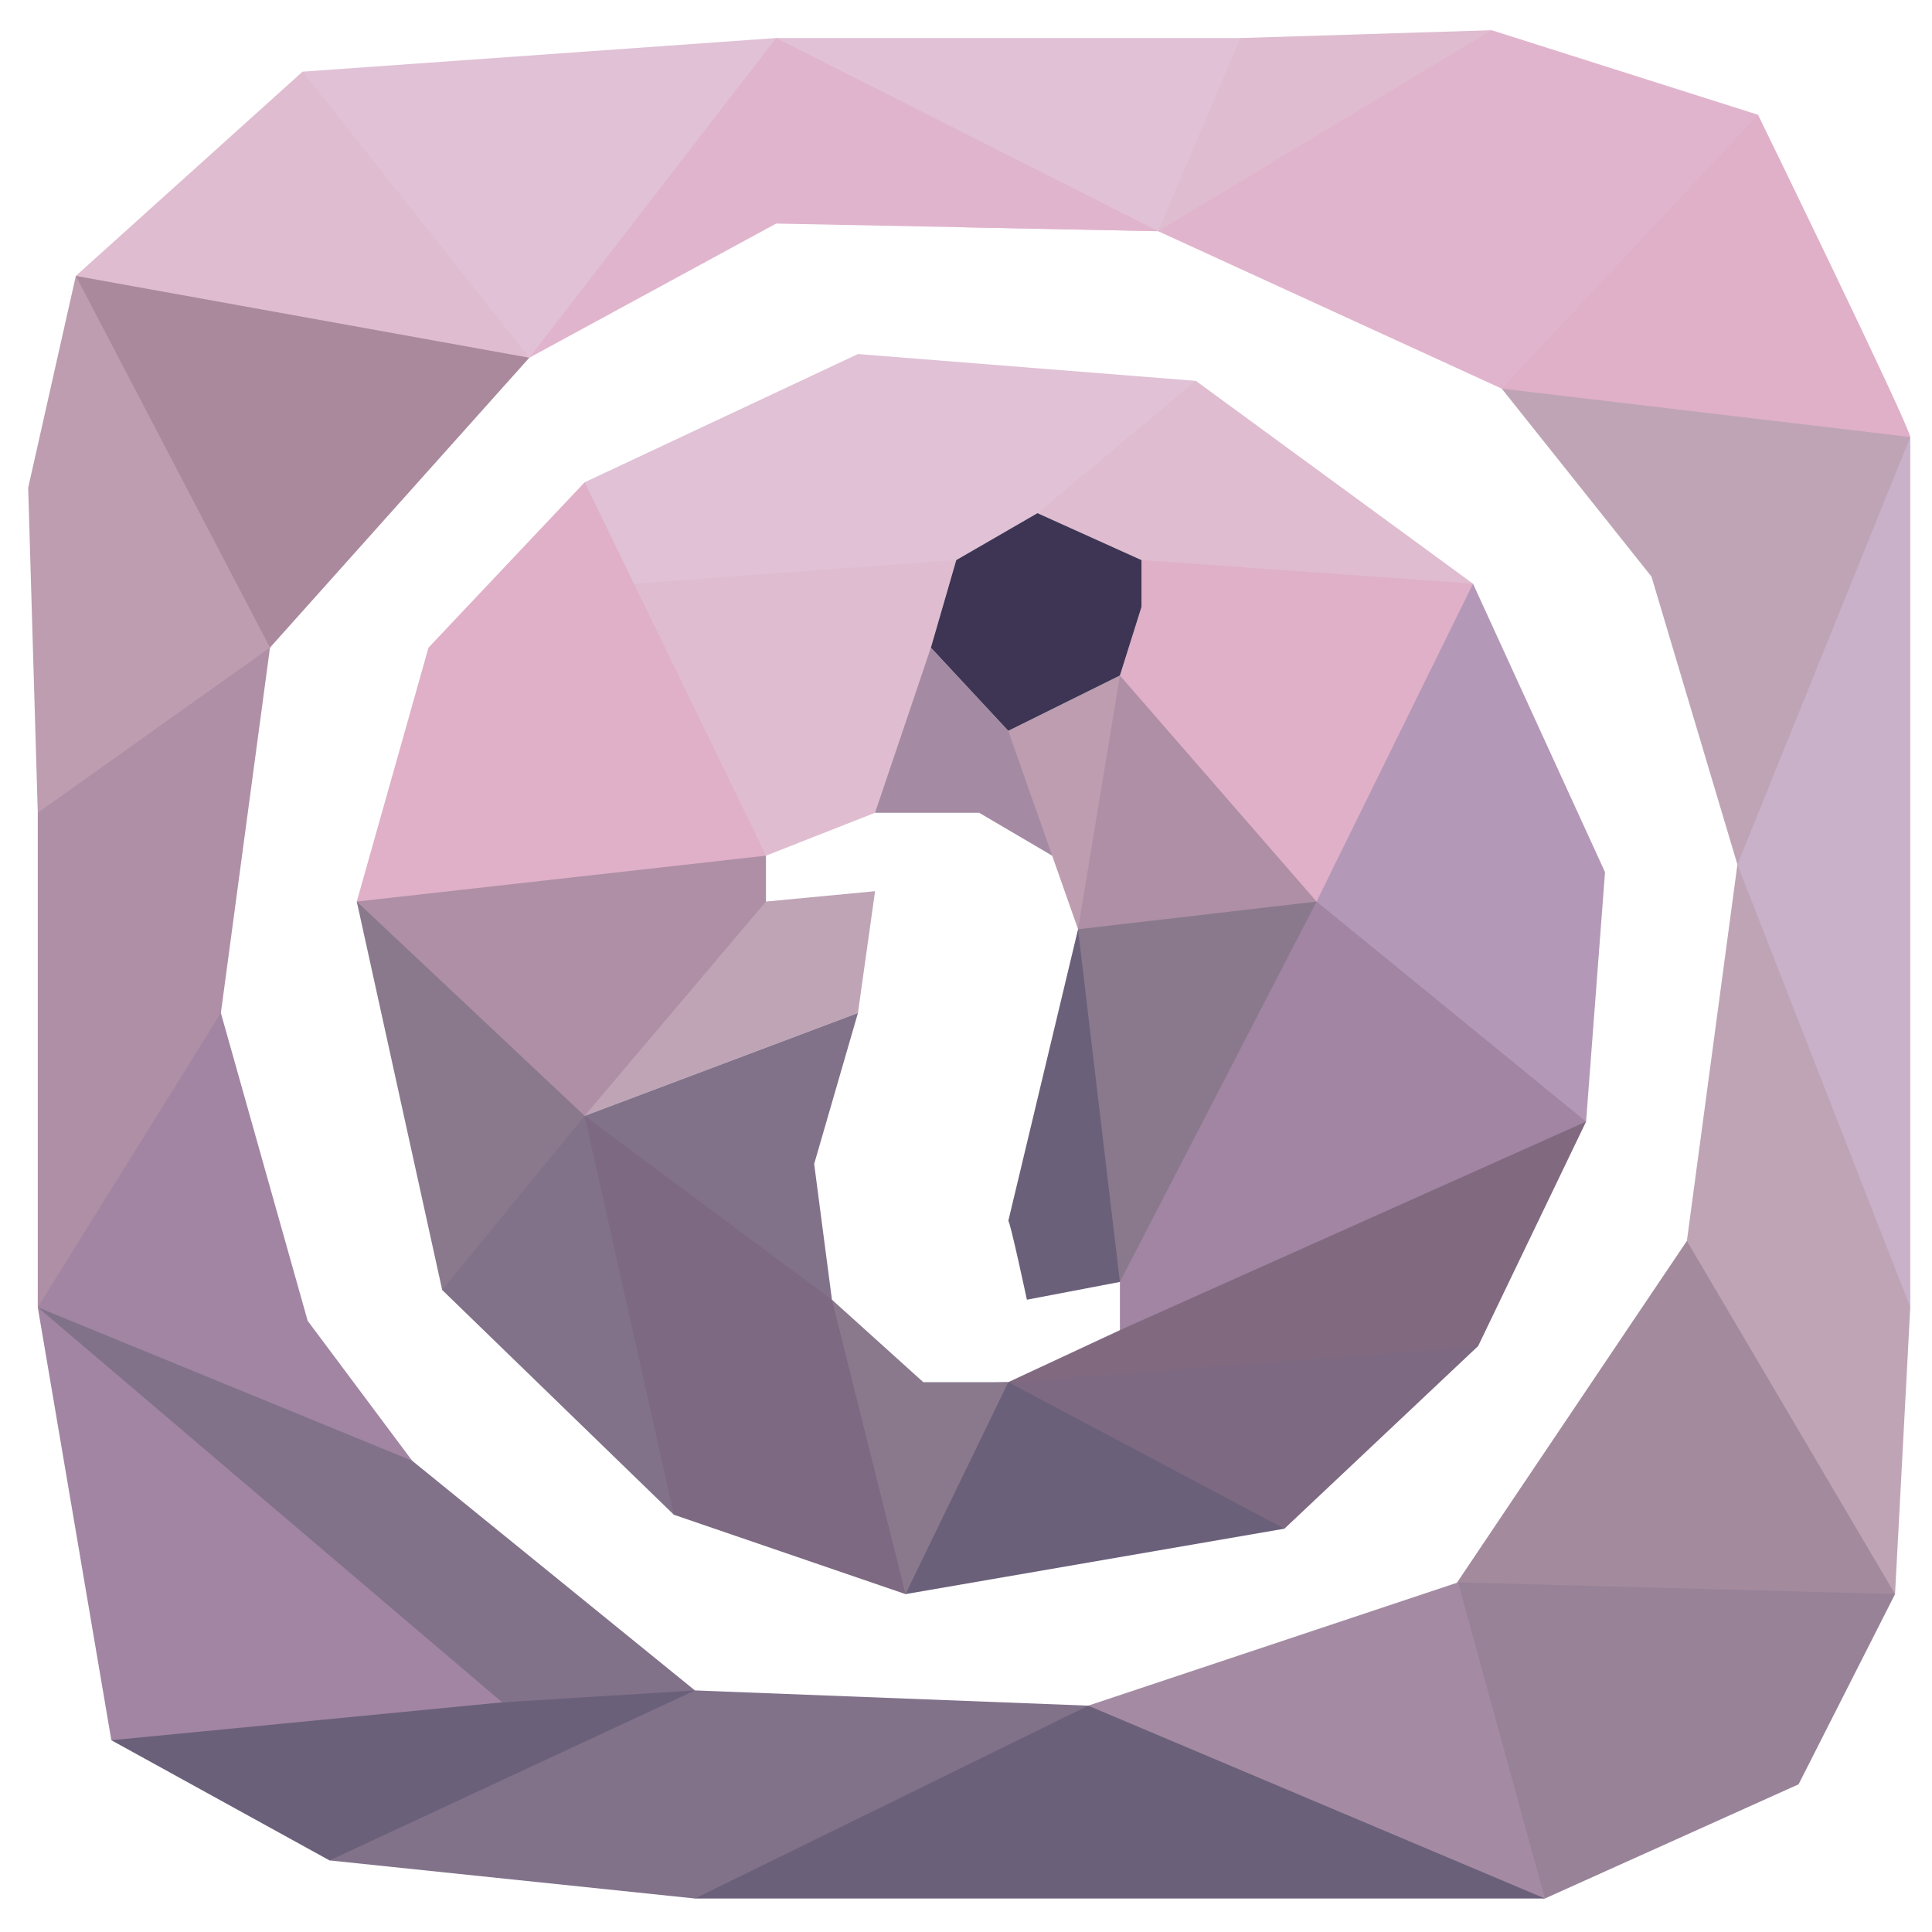
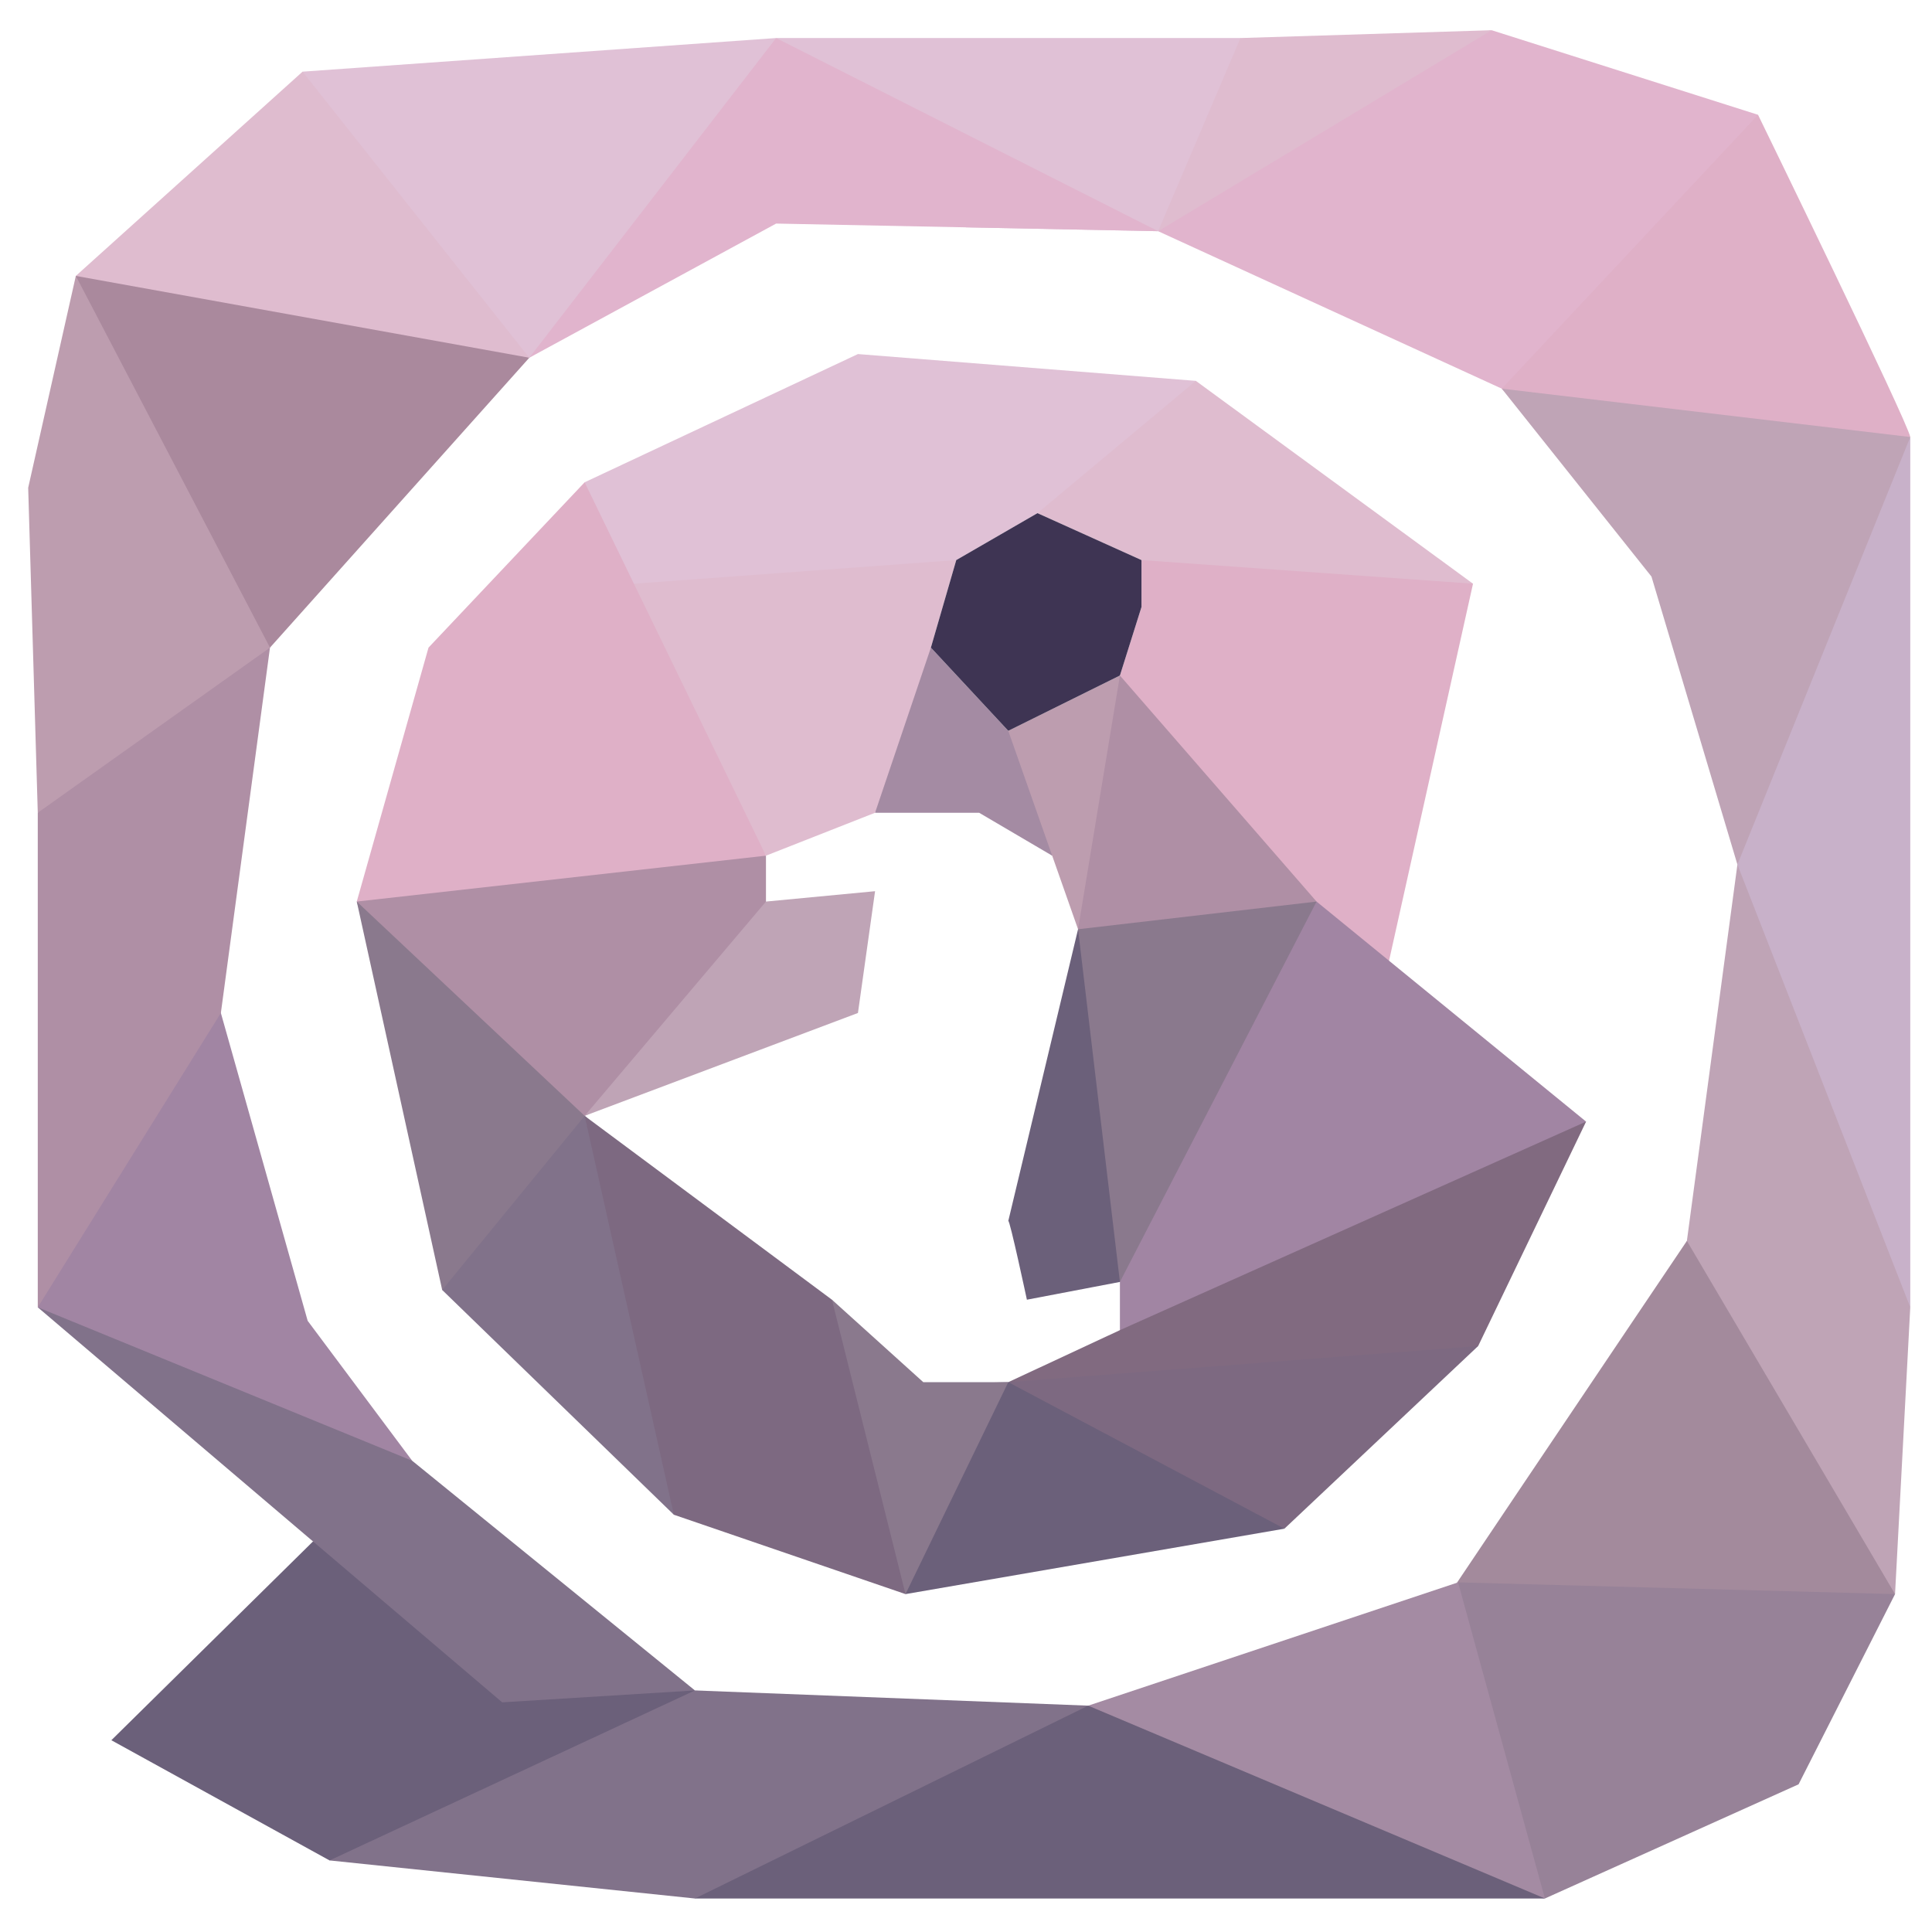
<svg xmlns="http://www.w3.org/2000/svg" xmlns:ns1="http://www.serif.com/" width="100%" height="100%" viewBox="0 0 328 328" version="1.1" xml:space="preserve" style="fill-rule:evenodd;clip-rule:evenodd;stroke-linejoin:round;stroke-miterlimit:2;">
  <rect id="Page-1" ns1:id="Page 1" x="0" y="0" width="328" height="328" style="fill:none;" />
  <path d="M162.318,23.535l133.946,61.373l2.202,-65.42l-45.23,-14.359l-90.918,18.405Z" style="fill:#e1b4cd;fill-rule:nonzero;" />
  <path d="M324.311,74.195c-0.431,-2.584 -25.845,-54.706 -25.845,-54.706l-43.507,46.495l39.564,38.018l29.788,-29.807Z" style="fill:#dfb0c7;fill-rule:nonzero;" />
  <path d="M305.809,183.118l-25.435,-85.232l-25.415,-31.903l69.352,8.211l-18.502,108.924Z" style="fill:#bfa4b6;fill-rule:nonzero;" />
  <path d="M324.311,221.944l-29.788,-19.324l0.441,-55.843l29.347,-72.583l0,147.75Z" style="fill:#c8b1c9;fill-rule:nonzero;" />
  <path d="M279.918,258.84c0.011,-0.028 15.046,-112.063 15.046,-112.063l29.347,75.167l-2.585,48.691l-41.808,-11.795Z" style="fill:#bfa4b6;fill-rule:nonzero;" />
  <path d="M229.559,295.476c-0.335,0 56.827,-84.804 56.827,-84.804l35.341,59.962l-92.168,24.842Z" style="fill:#a38a9c;fill-rule:nonzero;" />
  <path d="M247.541,268.641l-23.032,26.835l37.774,26.835l43.066,-19.385l16.378,-32.292l-74.186,-1.993Z" style="fill:#978298;fill-rule:nonzero;" />
  <path d="M138.496,304.99l109.045,-36.349l14.742,53.67l-123.787,-17.321Z" style="fill:#a48ba3;fill-rule:nonzero;" />
  <path d="M117.978,322.313l4.1,-24.946l62.668,-7.794l77.536,32.738l-144.304,0.002Z" style="fill:#6b607a;fill-rule:nonzero;" />
  <path d="M55.95,315.849l62.029,6.464l66.767,-32.74l-120.201,-4.652l-8.595,30.928Z" style="fill:#81728a;fill-rule:nonzero;" />
  <path d="M18.904,295.442l37.045,20.407l62.029,-28.86l-64.836,-25.298l-34.238,33.751Z" style="fill:#6b607a;fill-rule:nonzero;" />
-   <path d="M6.413,221.944l105.934,64.44l-93.442,9.058l-12.492,-73.498Z" style="fill:#a185a3;fill-rule:nonzero;" />
  <path d="M117.978,286.989l-91.658,-74.457l-19.908,9.412l78.847,67.066l32.719,-2.021Z" style="fill:#81728a;fill-rule:nonzero;" />
  <path d="M28.89,141.453l23.344,82.785l17.743,23.758l-63.564,-26.052l22.477,-80.491Z" style="fill:#a185a3;fill-rule:nonzero;" />
  <path d="M51.367,68.805l-13.87,103.172l-31.084,49.968l-0,-83.962l44.954,-69.178Z" style="fill:#af8fa5;fill-rule:nonzero;" />
  <path d="M12.874,46.842l-8.089,35.968l1.628,55.173l39.423,-28.035l11.743,-44.231l-44.705,-18.875Z" style="fill:#bd9daf;fill-rule:nonzero;" />
  <path d="M124.969,21.486l-79.132,88.461l-32.962,-63.106l112.094,-25.355Z" style="fill:#aa899d;fill-rule:nonzero;" />
  <path d="M131.763,6.458l-3.73,27.138l-38.173,27.137l-46.281,-18.905l7.788,-29.662l80.396,-5.708Z" style="fill:#e0c1d6;fill-rule:nonzero;" />
  <path d="M12.874,46.842l38.493,-34.676l38.493,48.568l-76.986,-13.892Z" style="fill:#dfbccf;fill-rule:nonzero;" />
  <path d="M210.592,6.458l-78.829,0l32.237,32.142l32.616,0.65l26.001,-21.601l-12.025,-11.191Z" style="fill:#e0c1d6;fill-rule:nonzero;" />
  <path d="M89.86,60.733l41.903,-22.776l64.852,1.293l-64.852,-32.792l-41.903,54.275Z" style="fill:#e1b4cd;fill-rule:nonzero;" />
  <path d="M253.237,5.13l-42.645,1.328l-13.976,32.792l56.621,-34.12Z" style="fill:#dfbccf;fill-rule:nonzero;" />
  <path d="M203.02,64.66l0.394,6.684l-71.651,41.424l13.893,-52.658l57.365,4.55Z" style="fill:#e0c1d6;fill-rule:nonzero;" />
  <path d="M250.077,99.098l-47.057,-34.438l-26.89,22.458l57.744,26.055l16.203,-14.075Z" style="fill:#dfbccf;fill-rule:nonzero;" />
  <path d="M190.131,114.686l3.661,-11.63l0,-7.97l56.286,4.012l-22.374,100.454l-37.573,-84.866Z" style="fill:#dfb0c7;fill-rule:nonzero;" />
-   <path d="M269.273,190.417l-65.011,1.752l45.816,-93.071l22.411,48.972l-3.216,42.347Z" style="fill:#b498b7;fill-rule:nonzero;" />
  <path d="M159.988,129.616l18.642,15.652l16.859,47.943l-5.357,-78.526l-30.143,14.93Z" style="fill:#bd9daf;fill-rule:nonzero;" />
  <path d="M145.172,96.113l3.39,41.87l17.668,0l12.4,7.287l-7.453,-21.196l-26.005,-27.961Z" style="fill:#a48ba3;fill-rule:nonzero;" />
  <path d="M183.023,157.762l17.455,16.7l23.036,-21.401l-33.383,-38.375l-7.108,43.076Z" style="fill:#af8fa5;fill-rule:nonzero;" />
  <path d="M171.177,207.299c0.215,-0.431 3.161,13.354 3.161,13.354l38.766,-7.403l-30.081,-55.488l-11.846,49.537Z" style="fill:#6b607a;fill-rule:nonzero;" />
  <path d="M190.131,255.932l0,-82.852l33.383,-20.02l45.759,37.357l-79.142,65.515Z" style="fill:#a185a3;fill-rule:nonzero;" />
  <path d="M183.023,157.762l40.491,-4.701l-33.383,64.576l-7.108,-59.875Z" style="fill:#8a798d;fill-rule:nonzero;" />
  <path d="M171.177,234.652l18.954,-8.831l79.142,-35.404l-18.321,38.099l-39.888,17.127l-39.887,-10.991Z" style="fill:#816a80;fill-rule:nonzero;" />
  <path d="M153.731,270.635l-4.021,-35.455l46.467,-1.142l21.881,25.491l-64.327,11.106Z" style="fill:#6b607a;fill-rule:nonzero;" />
  <path d="M250.952,228.517l-32.894,31.012l-46.881,-24.876l79.775,-6.136Z" style="fill:#7d6981;fill-rule:nonzero;" />
  <path d="M130.04,145.27l-36.531,-53.781l68.838,3.597l-4.308,14.862l-9.477,28.035l-18.522,7.287Z" style="fill:#dfbccf;fill-rule:nonzero;" />
  <path d="M99.257,81.878l46.398,-21.769l16.692,34.977l-67.042,4.915l3.952,-18.123Z" style="fill:#e0c1d6;fill-rule:nonzero;" />
  <path d="M60.569,153.06l38.45,15.458l31.021,-23.249l-30.783,-63.391l-26.508,28.069l-12.18,43.113Z" style="fill:#dfb0c7;fill-rule:nonzero;" />
  <path d="M130.04,174.415l-54.713,26.708l-14.758,-48.063l69.471,-7.791l-0,29.145Z" style="fill:#af8fa5;fill-rule:nonzero;" />
  <path d="M148.562,151.3l-18.522,1.76l-30.784,36.381l46.399,-17.465l2.907,-20.676Z" style="fill:#bfa4b6;fill-rule:nonzero;" />
-   <path d="M141.24,220.652l-65.053,-22.527l69.469,-26.149l-7.432,25.63l3.016,23.046Z" style="fill:#81728a;fill-rule:nonzero;" />
  <path d="M75.071,219.001l-14.502,-65.94l63.34,59.562l-48.838,6.378Z" style="fill:#8a798d;fill-rule:nonzero;" />
  <path d="M114.403,257.159l-39.332,-38.158l24.186,-29.56l33.042,34.27l-17.896,33.448Z" style="fill:#81728a;fill-rule:nonzero;" />
  <path d="M153.731,270.635l4.172,-28.979l-16.664,-21.003l-41.983,-31.211l15.146,67.717l39.329,13.476Z" style="fill:#7d6981;fill-rule:nonzero;" />
  <path d="M171.177,234.652l-14.43,0l-15.507,-14l12.491,49.982l17.446,-35.982Z" style="fill:#8a798d;fill-rule:nonzero;" />
  <path d="M176.131,87.118l17.661,7.969l0,7.969l-3.661,11.63l-18.954,9.388l-13.138,-14.126l4.308,-14.861l13.784,-7.969Z" style="fill:#3e3453;fill-rule:nonzero;" />
</svg>